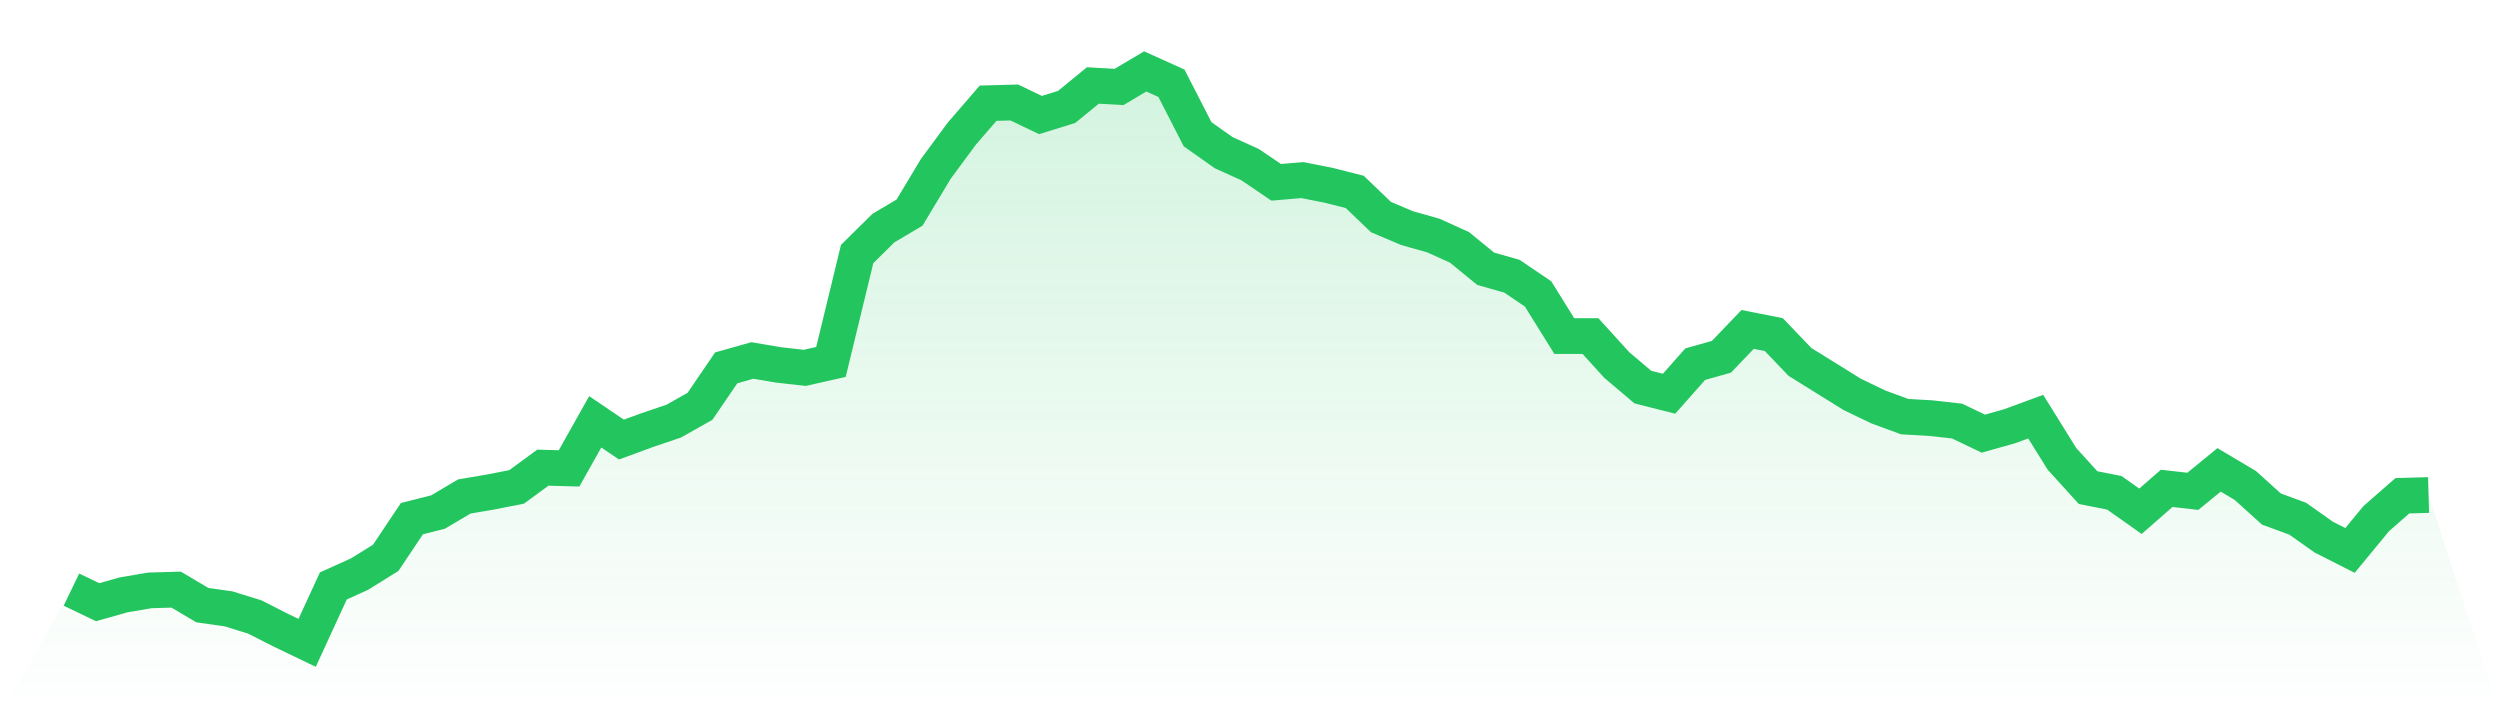
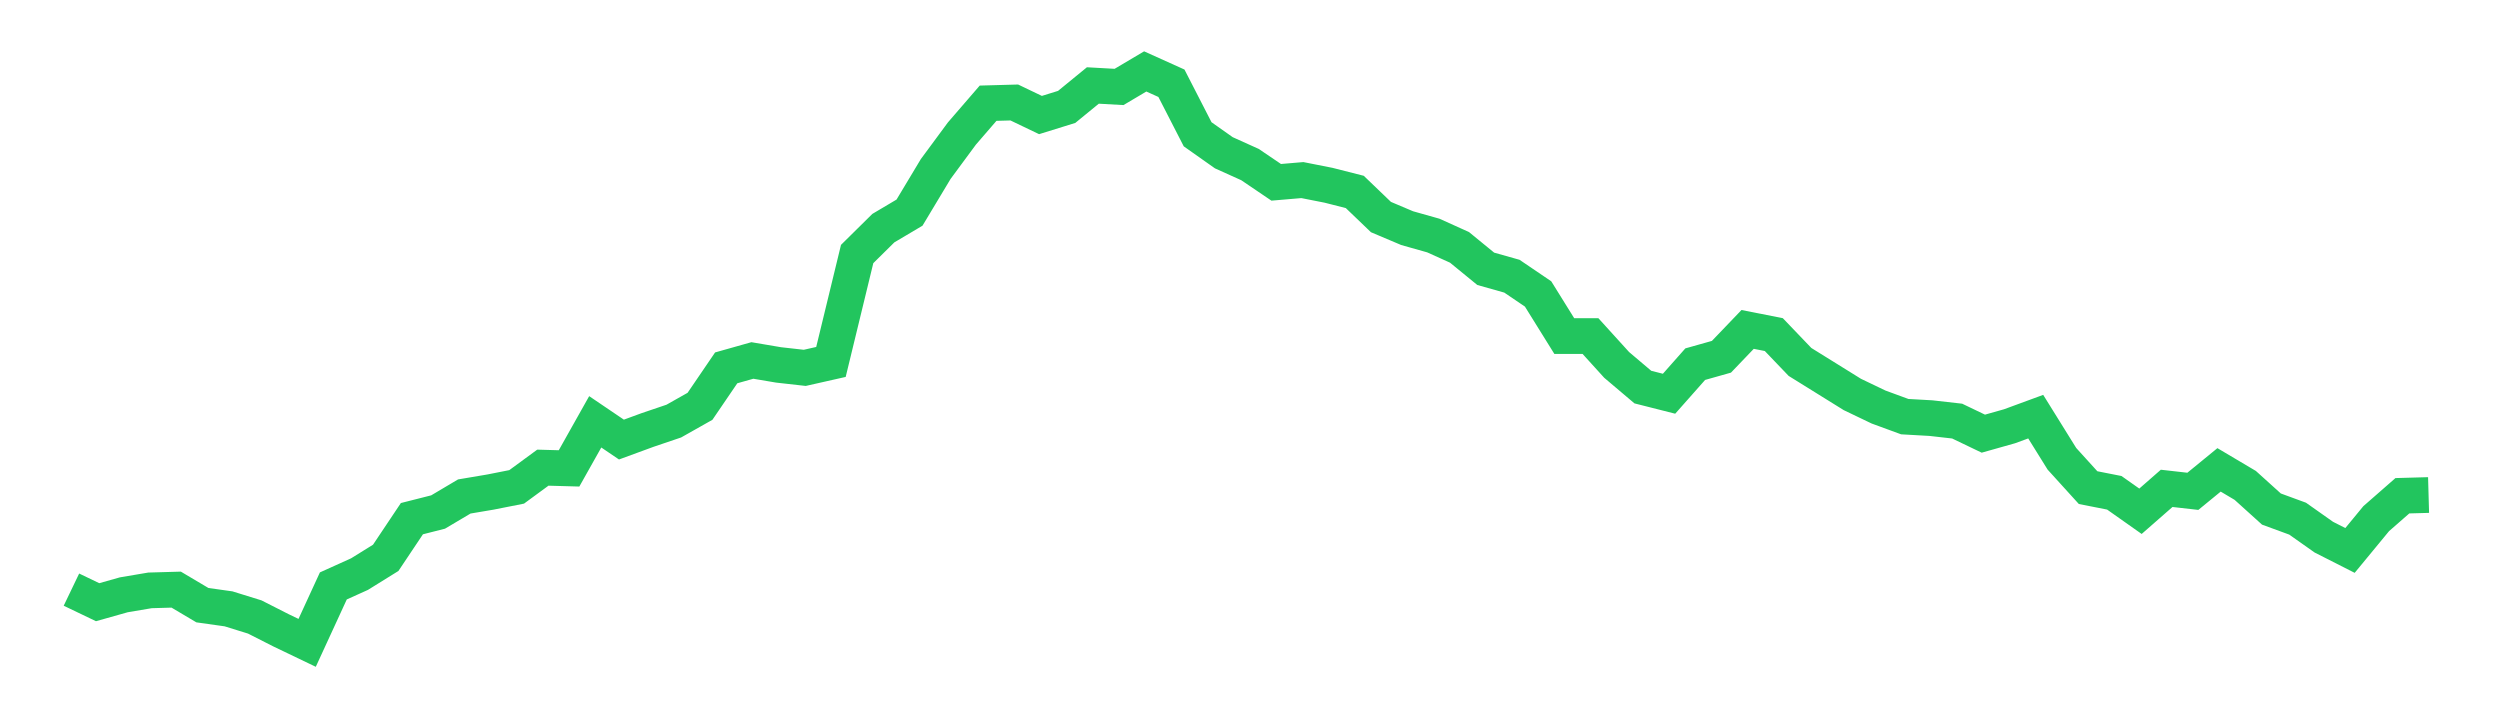
<svg xmlns="http://www.w3.org/2000/svg" viewBox="0 0 140 40">
  <defs>
    <linearGradient id="gradient" x1="0" x2="0" y1="0" y2="1">
      <stop offset="0%" stop-color="#22c55e" stop-opacity="0.2" />
      <stop offset="100%" stop-color="#22c55e" stop-opacity="0" />
    </linearGradient>
  </defs>
-   <path d="M4,33.019 L4,33.019 L5.467,33.723 L6.933,33.309 L8.4,33.061 L9.867,33.019 L11.333,33.889 L12.8,34.096 L14.267,34.551 L15.733,35.296 L17.2,36 L18.667,32.812 L20.133,32.15 L21.6,31.239 L23.067,29.045 L24.533,28.673 L26,27.803 L27.467,27.555 L28.933,27.265 L30.4,26.189 L31.867,26.23 L33.333,23.622 L34.8,24.616 L36.267,24.078 L37.733,23.581 L39.2,22.753 L40.667,20.6 L42.133,20.186 L43.6,20.435 L45.067,20.6 L46.533,20.269 L48,14.225 L49.467,12.776 L50.933,11.907 L52.4,9.464 L53.867,7.477 L55.333,5.78 L56.8,5.739 L58.267,6.442 L59.733,5.987 L61.2,4.787 L62.667,4.869 L64.133,4 L65.6,4.662 L67.067,7.519 L68.533,8.554 L70,9.216 L71.467,10.21 L72.933,10.085 L74.4,10.375 L75.867,10.748 L77.333,12.155 L78.8,12.776 L80.267,13.19 L81.733,13.853 L83.2,15.053 L84.667,15.467 L86.133,16.461 L87.6,18.82 L89.067,18.82 L90.533,20.435 L92,21.677 L93.467,22.049 L94.933,20.393 L96.4,19.979 L97.867,18.448 L99.333,18.737 L100.8,20.269 L102.267,21.18 L103.733,22.091 L105.2,22.794 L106.667,23.332 L108.133,23.415 L109.6,23.581 L111.067,24.285 L112.533,23.871 L114,23.332 L115.467,25.692 L116.933,27.307 L118.4,27.596 L119.867,28.631 L121.333,27.348 L122.8,27.514 L124.267,26.313 L125.733,27.182 L127.2,28.507 L128.667,29.045 L130.133,30.08 L131.6,30.825 L133.067,29.045 L134.533,27.762 L136,27.721 L140,40 L0,40 z" fill="url(#gradient)" />
  <path d="M4,33.019 L4,33.019 L5.467,33.723 L6.933,33.309 L8.4,33.061 L9.867,33.019 L11.333,33.889 L12.8,34.096 L14.267,34.551 L15.733,35.296 L17.2,36 L18.667,32.812 L20.133,32.15 L21.6,31.239 L23.067,29.045 L24.533,28.673 L26,27.803 L27.467,27.555 L28.933,27.265 L30.4,26.189 L31.867,26.23 L33.333,23.622 L34.8,24.616 L36.267,24.078 L37.733,23.581 L39.2,22.753 L40.667,20.6 L42.133,20.186 L43.6,20.435 L45.067,20.6 L46.533,20.269 L48,14.225 L49.467,12.776 L50.933,11.907 L52.4,9.464 L53.867,7.477 L55.333,5.78 L56.8,5.739 L58.267,6.442 L59.733,5.987 L61.2,4.787 L62.667,4.869 L64.133,4 L65.6,4.662 L67.067,7.519 L68.533,8.554 L70,9.216 L71.467,10.21 L72.933,10.085 L74.4,10.375 L75.867,10.748 L77.333,12.155 L78.8,12.776 L80.267,13.19 L81.733,13.853 L83.2,15.053 L84.667,15.467 L86.133,16.461 L87.6,18.82 L89.067,18.82 L90.533,20.435 L92,21.677 L93.467,22.049 L94.933,20.393 L96.4,19.979 L97.867,18.448 L99.333,18.737 L100.8,20.269 L102.267,21.18 L103.733,22.091 L105.2,22.794 L106.667,23.332 L108.133,23.415 L109.6,23.581 L111.067,24.285 L112.533,23.871 L114,23.332 L115.467,25.692 L116.933,27.307 L118.4,27.596 L119.867,28.631 L121.333,27.348 L122.8,27.514 L124.267,26.313 L125.733,27.182 L127.2,28.507 L128.667,29.045 L130.133,30.08 L131.6,30.825 L133.067,29.045 L134.533,27.762 L136,27.721" fill="none" stroke="#22c55e" stroke-width="2" />
</svg>